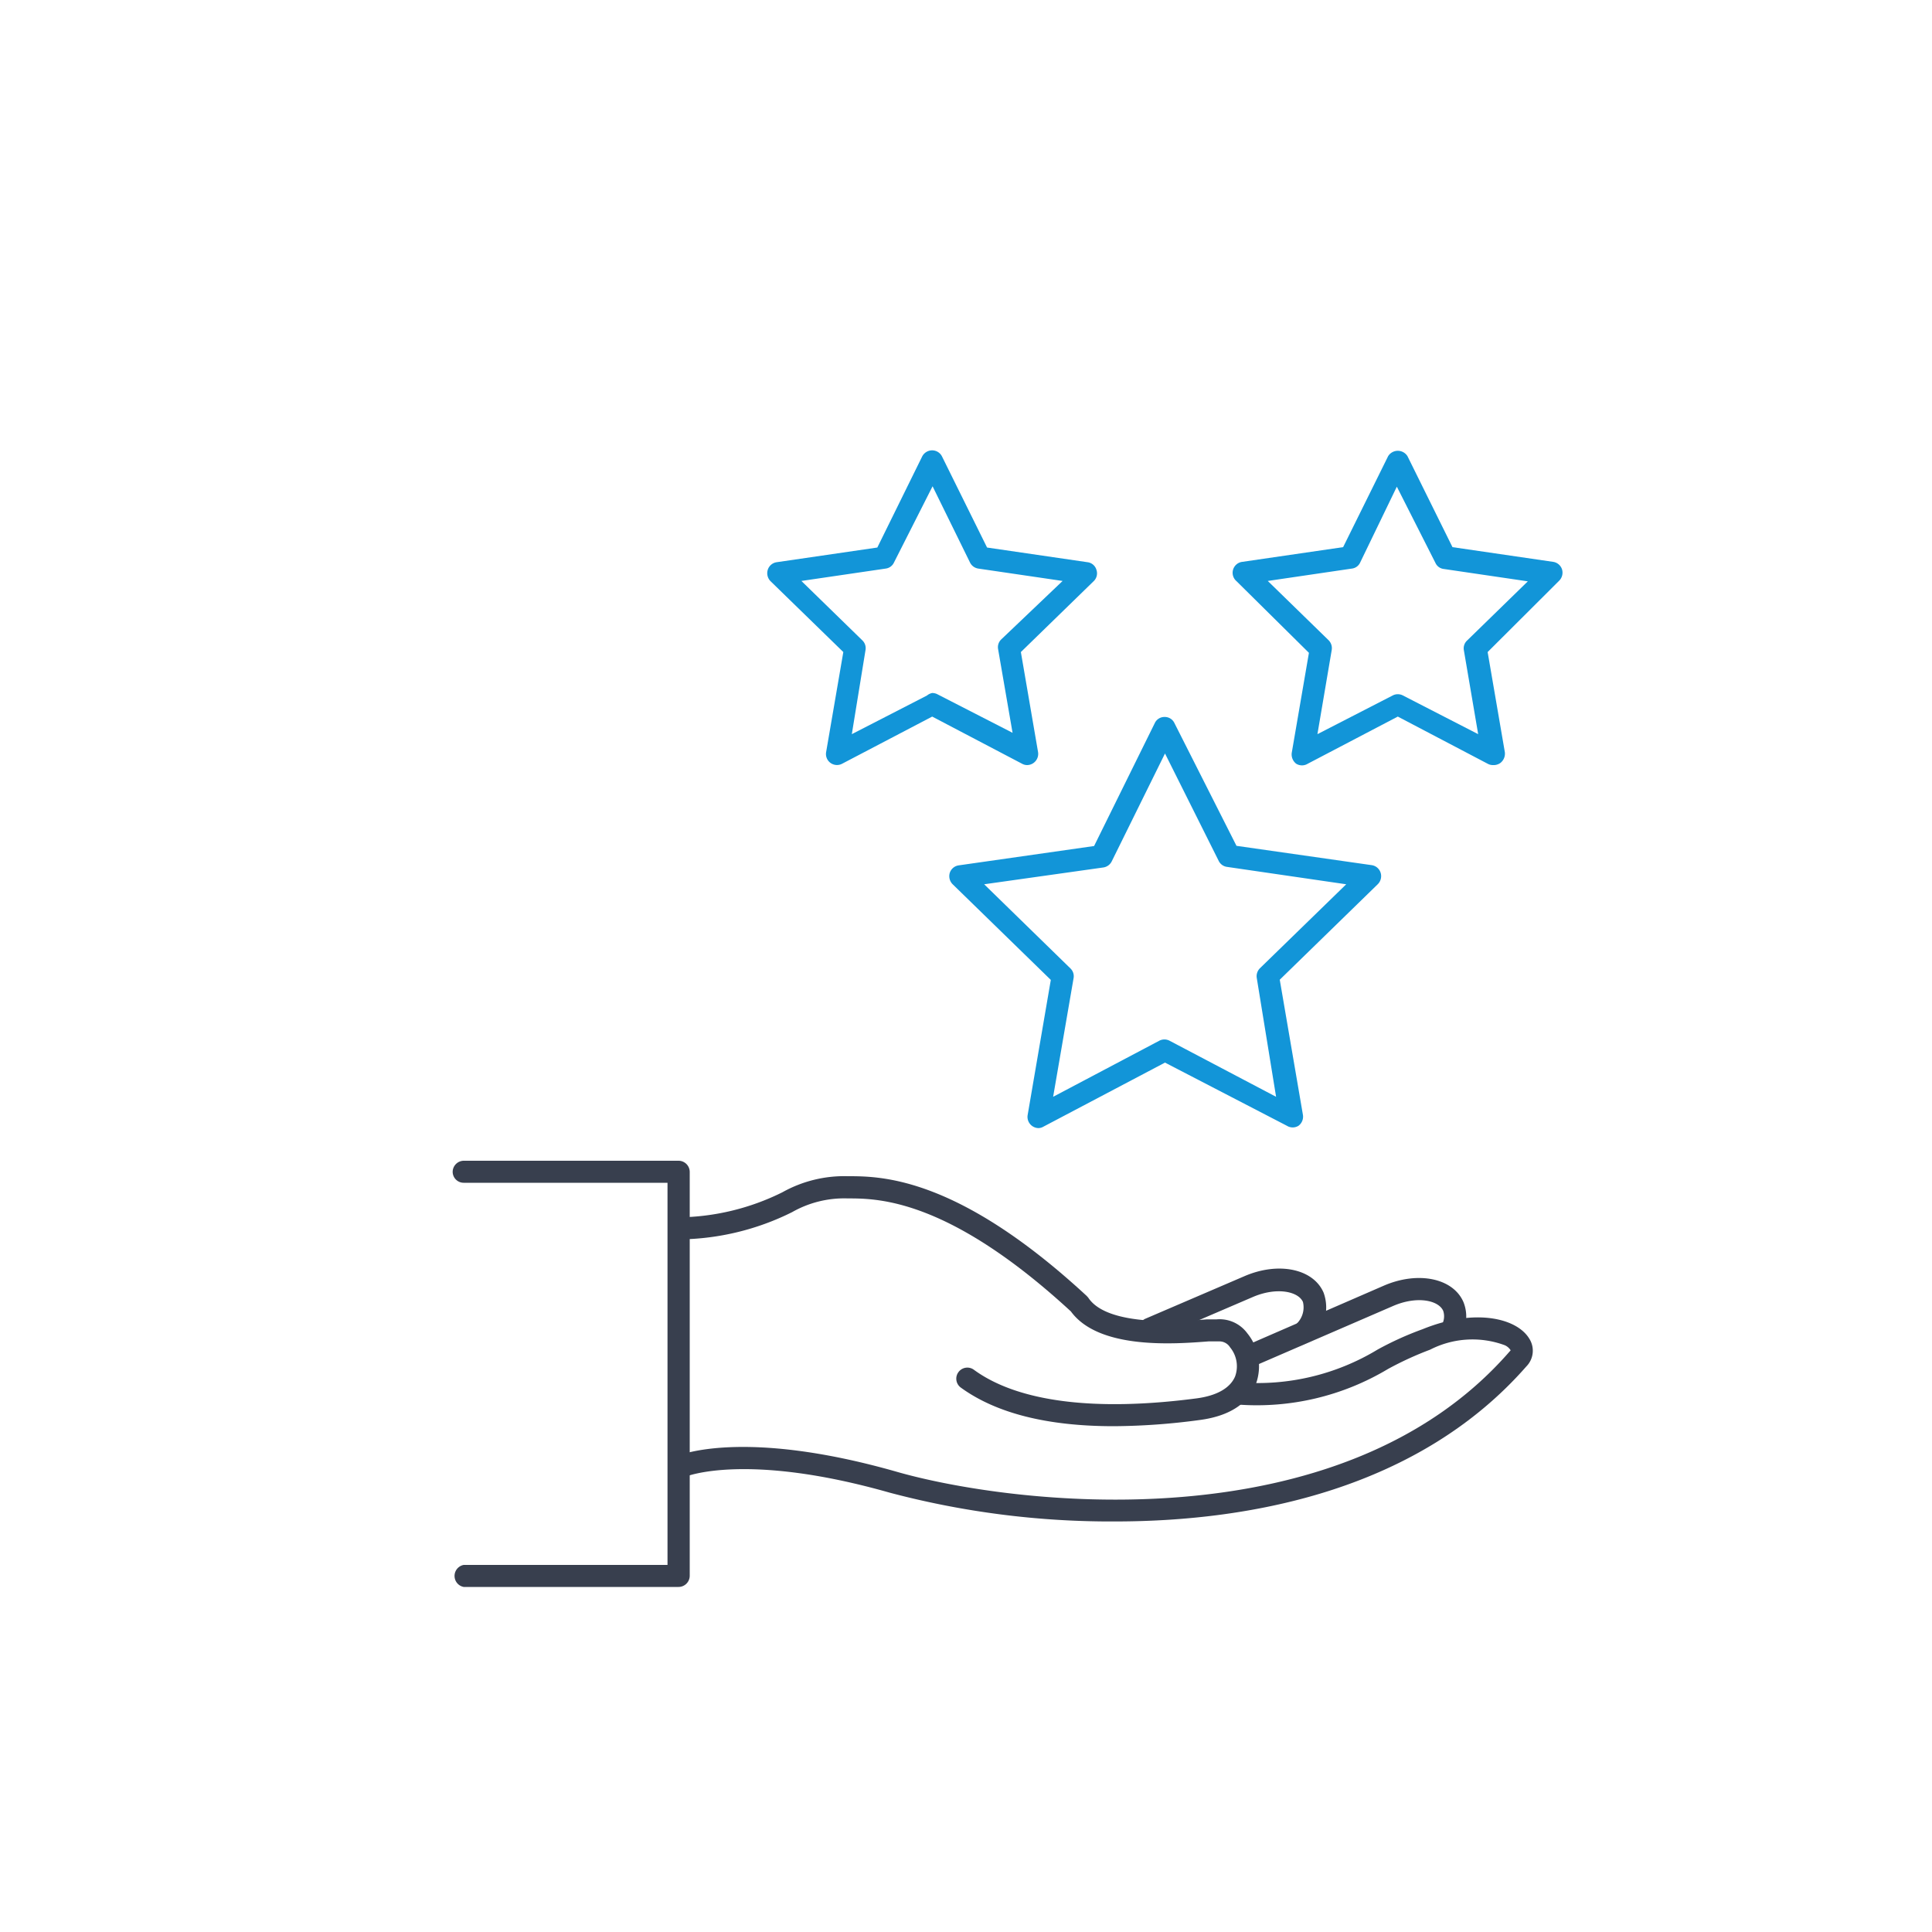
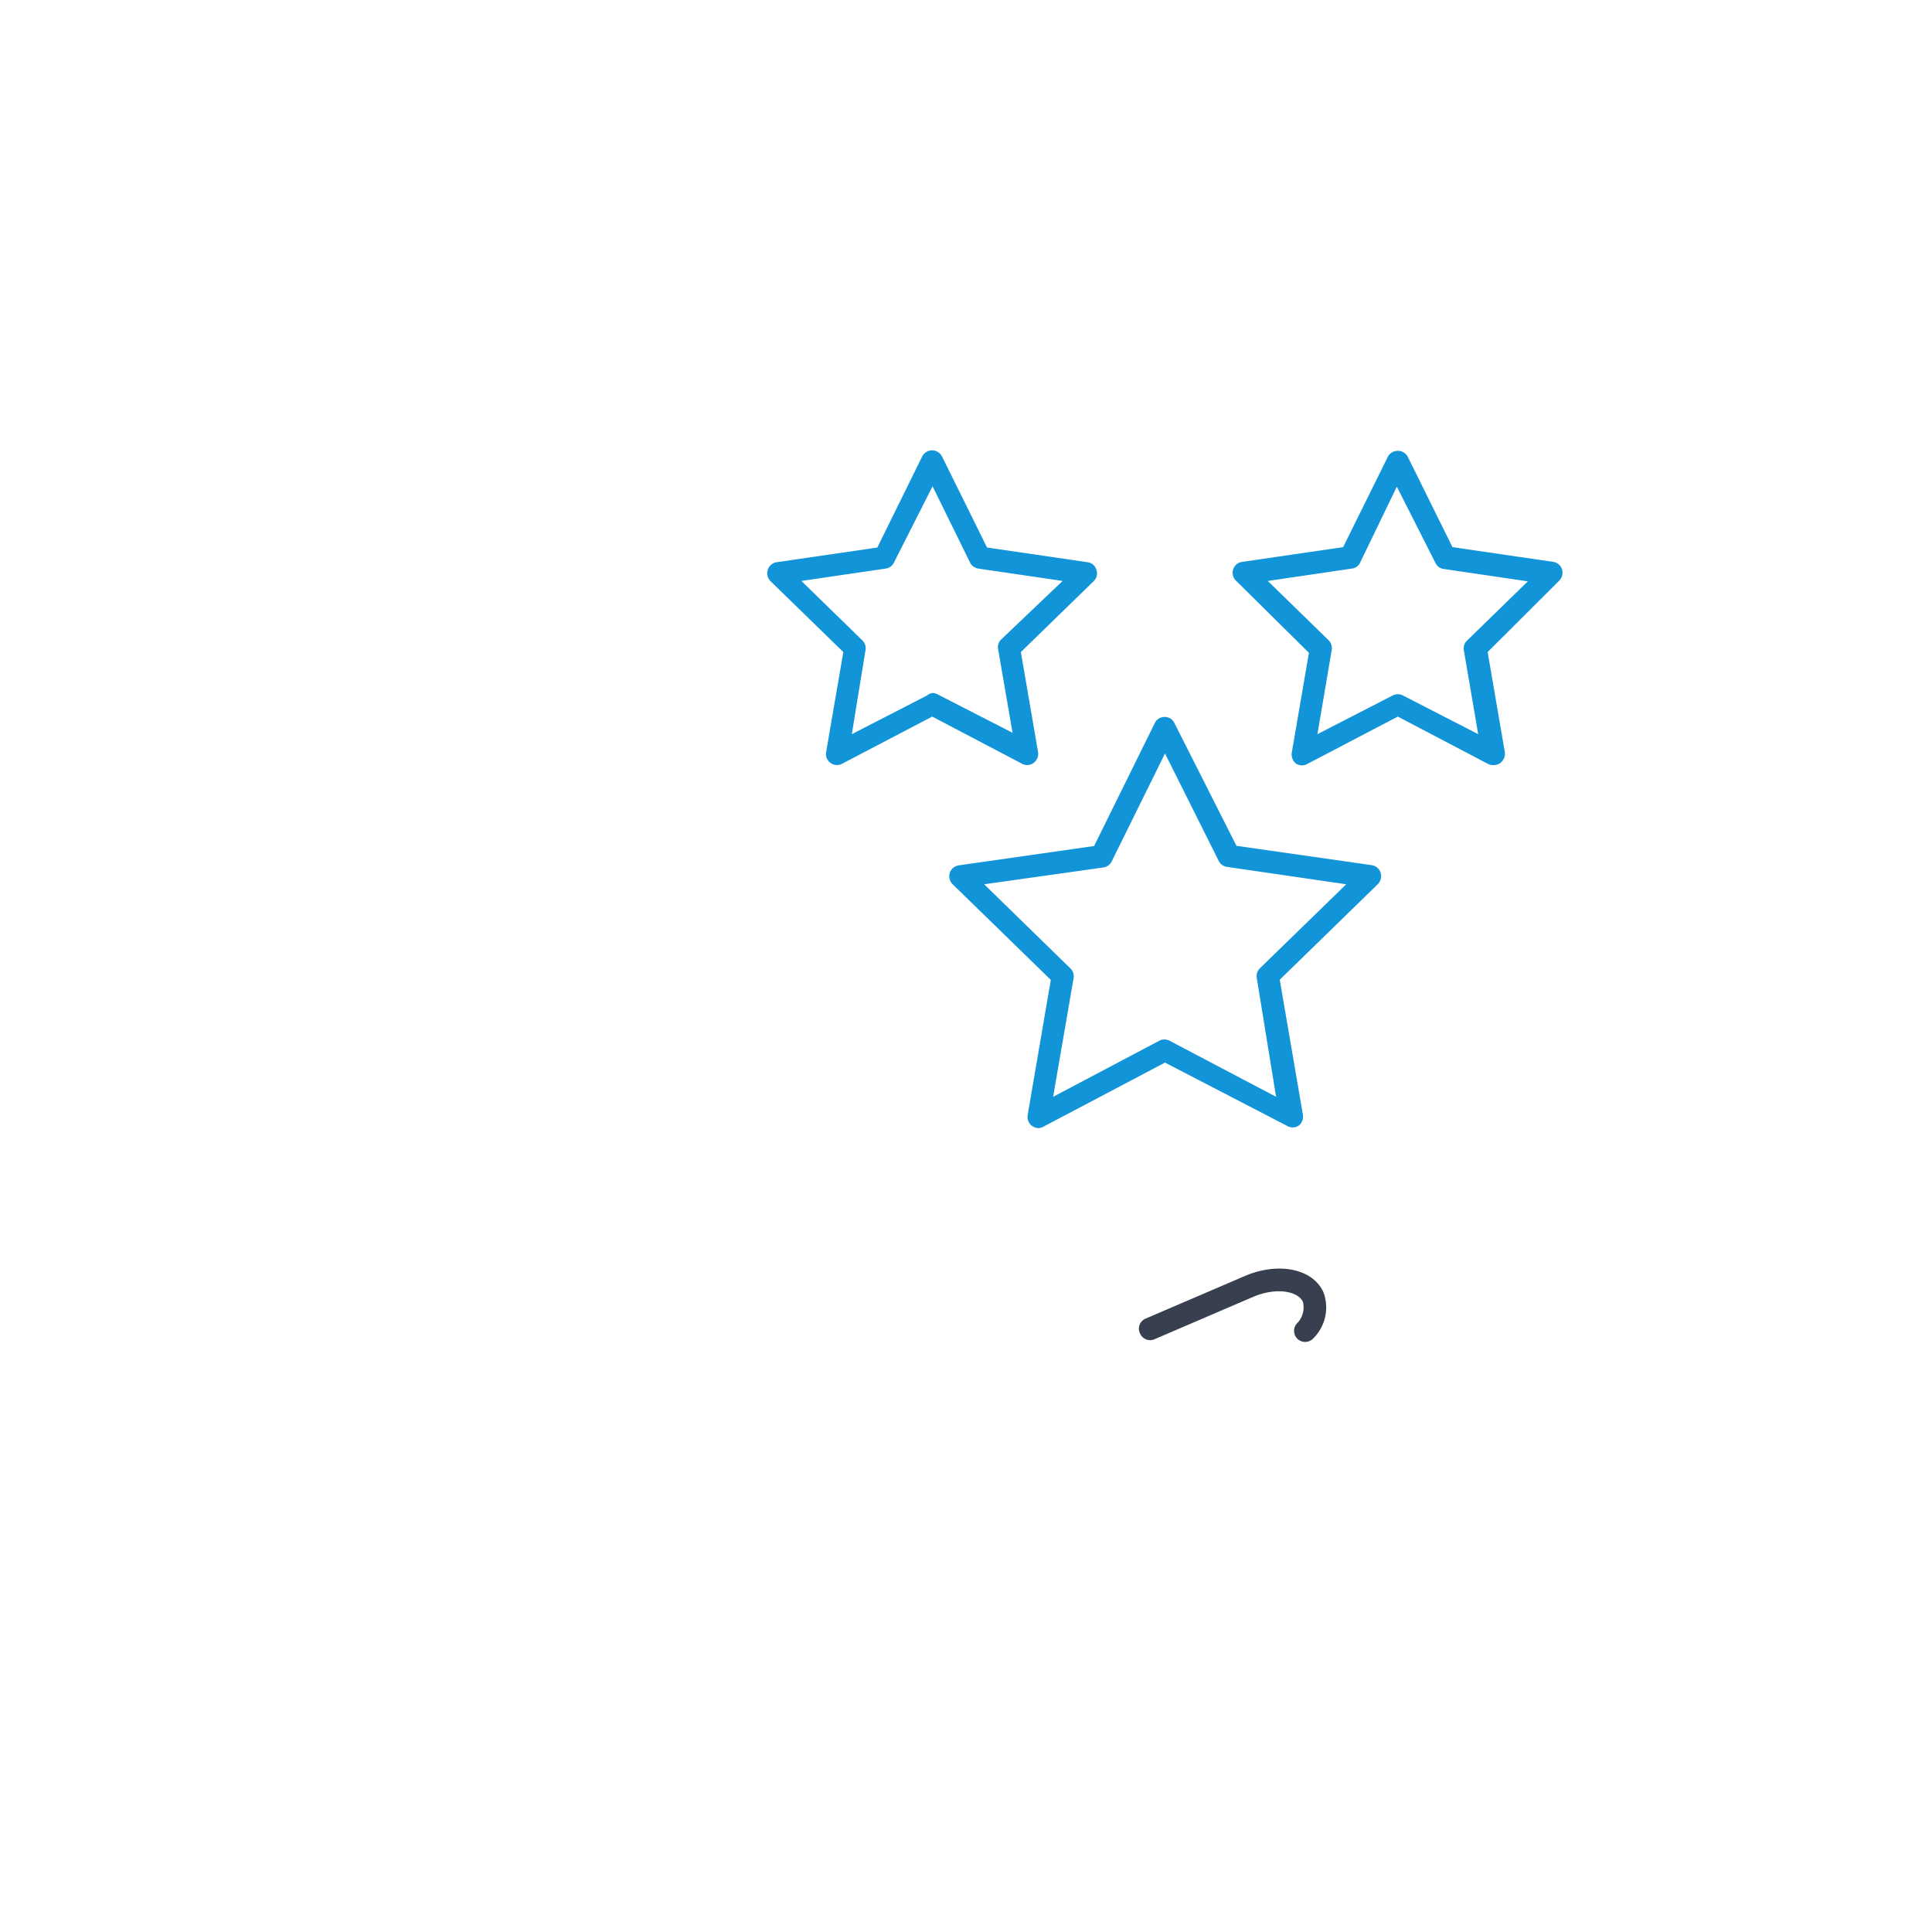
<svg xmlns="http://www.w3.org/2000/svg" id="Layer_1" data-name="Layer 1" viewBox="0 0 100 100">
  <defs>
    <style>.cls-1{fill:#383f4e;}.cls-2{fill:#1295d8;}</style>
  </defs>
  <title>Icons_All</title>
-   <path class="cls-1" d="M57.71,78.75a44.57,44.57,0,0,1-11.66-1.49c-7.42-2.11-10.53-.84-10.56-.83A.58.58,0,0,1,35,75.38c.14-.06,3.45-1.46,11.35.78,5.86,1.7,23,3.9,31.79-6.21l0,0s.05-.05.05-.06a.69.69,0,0,0-.3-.26,4.81,4.81,0,0,0-3.87.23,17,17,0,0,0-2.18,1,13.21,13.21,0,0,1-7.77,1.84.58.58,0,0,1,.08-1.15,12,12,0,0,0,7.16-1.7,16.55,16.55,0,0,1,2.32-1.05c2.7-1.1,4.87-.58,5.52.48A1.16,1.16,0,0,1,79,70.73C73.5,77,65,78.75,57.71,78.75Z" />
-   <path class="cls-1" d="M57.65,73.82c-3.44,0-6.09-.67-7.92-2a.57.57,0,0,1-.12-.8.57.57,0,0,1,.8-.12c2.27,1.66,6.25,2.17,11.52,1.48,1.06-.14,1.75-.54,2-1.14a1.54,1.54,0,0,0-.26-1.5.65.65,0,0,0-.55-.31c-.12,0-.26,0-.56,0-1.7.13-5.67.45-7.13-1.55-6.35-5.85-10-5.85-11.55-5.85a5.46,5.46,0,0,0-2.88.71,13.37,13.37,0,0,1-5.8,1.41.57.57,0,0,1-.61-.53.57.57,0,0,1,.53-.61,12.37,12.37,0,0,0,5.38-1.3,6.56,6.56,0,0,1,3.38-.83c1.7,0,5.67,0,12.37,6.2l.08.09c1,1.52,4.88,1.22,6.14,1.12l.5,0a1.78,1.78,0,0,1,1.59.72A2.7,2.7,0,0,1,65,71.65c-.28.71-1,1.6-2.91,1.85A34.32,34.32,0,0,1,57.65,73.82Z" />
-   <path class="cls-1" d="M35.12,82.14H24A.58.58,0,0,1,24,81H34.55V61.22H24a.57.57,0,0,1-.57-.57.58.58,0,0,1,.57-.57H35.12a.58.58,0,0,1,.58.57V81.56A.58.58,0,0,1,35.12,82.14Z" />
-   <path class="cls-1" d="M64.6,70.8a.57.57,0,0,1-.23-1.1l7.27-3.16c1.77-.76,3.58-.38,4.11.86a2,2,0,0,1-.08,1.66.56.56,0,0,1-.76.27.57.57,0,0,1-.28-.76.89.89,0,0,0,.07-.72c-.24-.55-1.36-.79-2.6-.25l-7.28,3.15A.59.59,0,0,1,64.6,70.8Z" />
  <path class="cls-1" d="M67.55,69.46a.63.63,0,0,1-.36-.13.58.58,0,0,1-.08-.81,1.18,1.18,0,0,0,.33-1.13c-.24-.55-1.37-.79-2.61-.25l-5.1,2.19A.57.57,0,0,1,59,69a.56.56,0,0,1,.3-.75l5.1-2.19c1.77-.77,3.58-.39,4.11.85A2.25,2.25,0,0,1,68,69.25.6.6,0,0,1,67.55,69.46Z" />
  <path class="cls-2" d="M77.27,39.6a.54.54,0,0,1-.27-.07l-4.65-2.44-4.66,2.44a.57.57,0,0,1-.6,0,.61.61,0,0,1-.23-.56l.89-5.18L64,30.08a.57.57,0,0,1,.31-1l5.21-.76,2.33-4.71a.59.59,0,0,1,1,0l2.33,4.71,5.2.76a.57.57,0,0,1,.47.39.59.59,0,0,1-.15.59L77,33.75l.89,5.18a.61.61,0,0,1-.23.56A.6.6,0,0,1,77.27,39.6ZM65.62,30.07l3.15,3.07a.58.58,0,0,1,.16.5L68.19,38l3.89-2a.57.57,0,0,1,.54,0l3.89,2-.74-4.34a.55.55,0,0,1,.16-.5l3.15-3.07-4.35-.64a.54.54,0,0,1-.43-.31l-2-3.95L70.4,29.12a.54.54,0,0,1-.43.31Z" />
  <path class="cls-2" d="M53.17,39.6a.54.54,0,0,1-.27-.07l-4.65-2.44-4.66,2.44a.57.57,0,0,1-.83-.6l.89-5.18-3.77-3.67a.59.59,0,0,1-.14-.59.57.57,0,0,1,.46-.39l5.21-.76,2.32-4.71a.58.58,0,0,1,.52-.32h0a.57.57,0,0,1,.51.32l2.33,4.71,5.2.76a.55.55,0,0,1,.46.39.56.56,0,0,1-.14.59l-3.77,3.67.89,5.18a.58.58,0,0,1-.56.67Zm-4.92-3.73a.58.58,0,0,1,.26.06l3.9,2-.75-4.34a.56.56,0,0,1,.17-.5L55,30.07l-4.36-.64a.57.57,0,0,1-.43-.31l-1.94-3.95-2,3.95a.55.55,0,0,1-.43.31l-4.36.64,3.15,3.07a.56.56,0,0,1,.17.5L44.09,38l3.89-2A.6.6,0,0,1,48.25,35.87Z" />
  <path class="cls-2" d="M53.75,58.39a.58.58,0,0,1-.56-.67l1.2-7-5.08-4.95a.59.59,0,0,1-.15-.59.57.57,0,0,1,.47-.39l7-1,3.14-6.36a.55.55,0,0,1,.51-.32h0a.55.55,0,0,1,.51.32L64,43.78l7,1a.57.57,0,0,1,.46.39.59.59,0,0,1-.14.59l-5.08,4.95,1.2,7a.59.59,0,0,1-.23.56.57.57,0,0,1-.6,0L60.3,55,54,58.32A.52.52,0,0,1,53.75,58.39ZM50.94,45.77l4.46,4.35a.56.56,0,0,1,.17.5l-1.06,6.15L60,53.87a.57.57,0,0,1,.54,0l5.51,2.9-1-6.15a.58.58,0,0,1,.16-.5l4.47-4.35-6.17-.9a.56.56,0,0,1-.43-.31L60.3,39l-2.76,5.59a.58.58,0,0,1-.43.31Z" />
</svg>